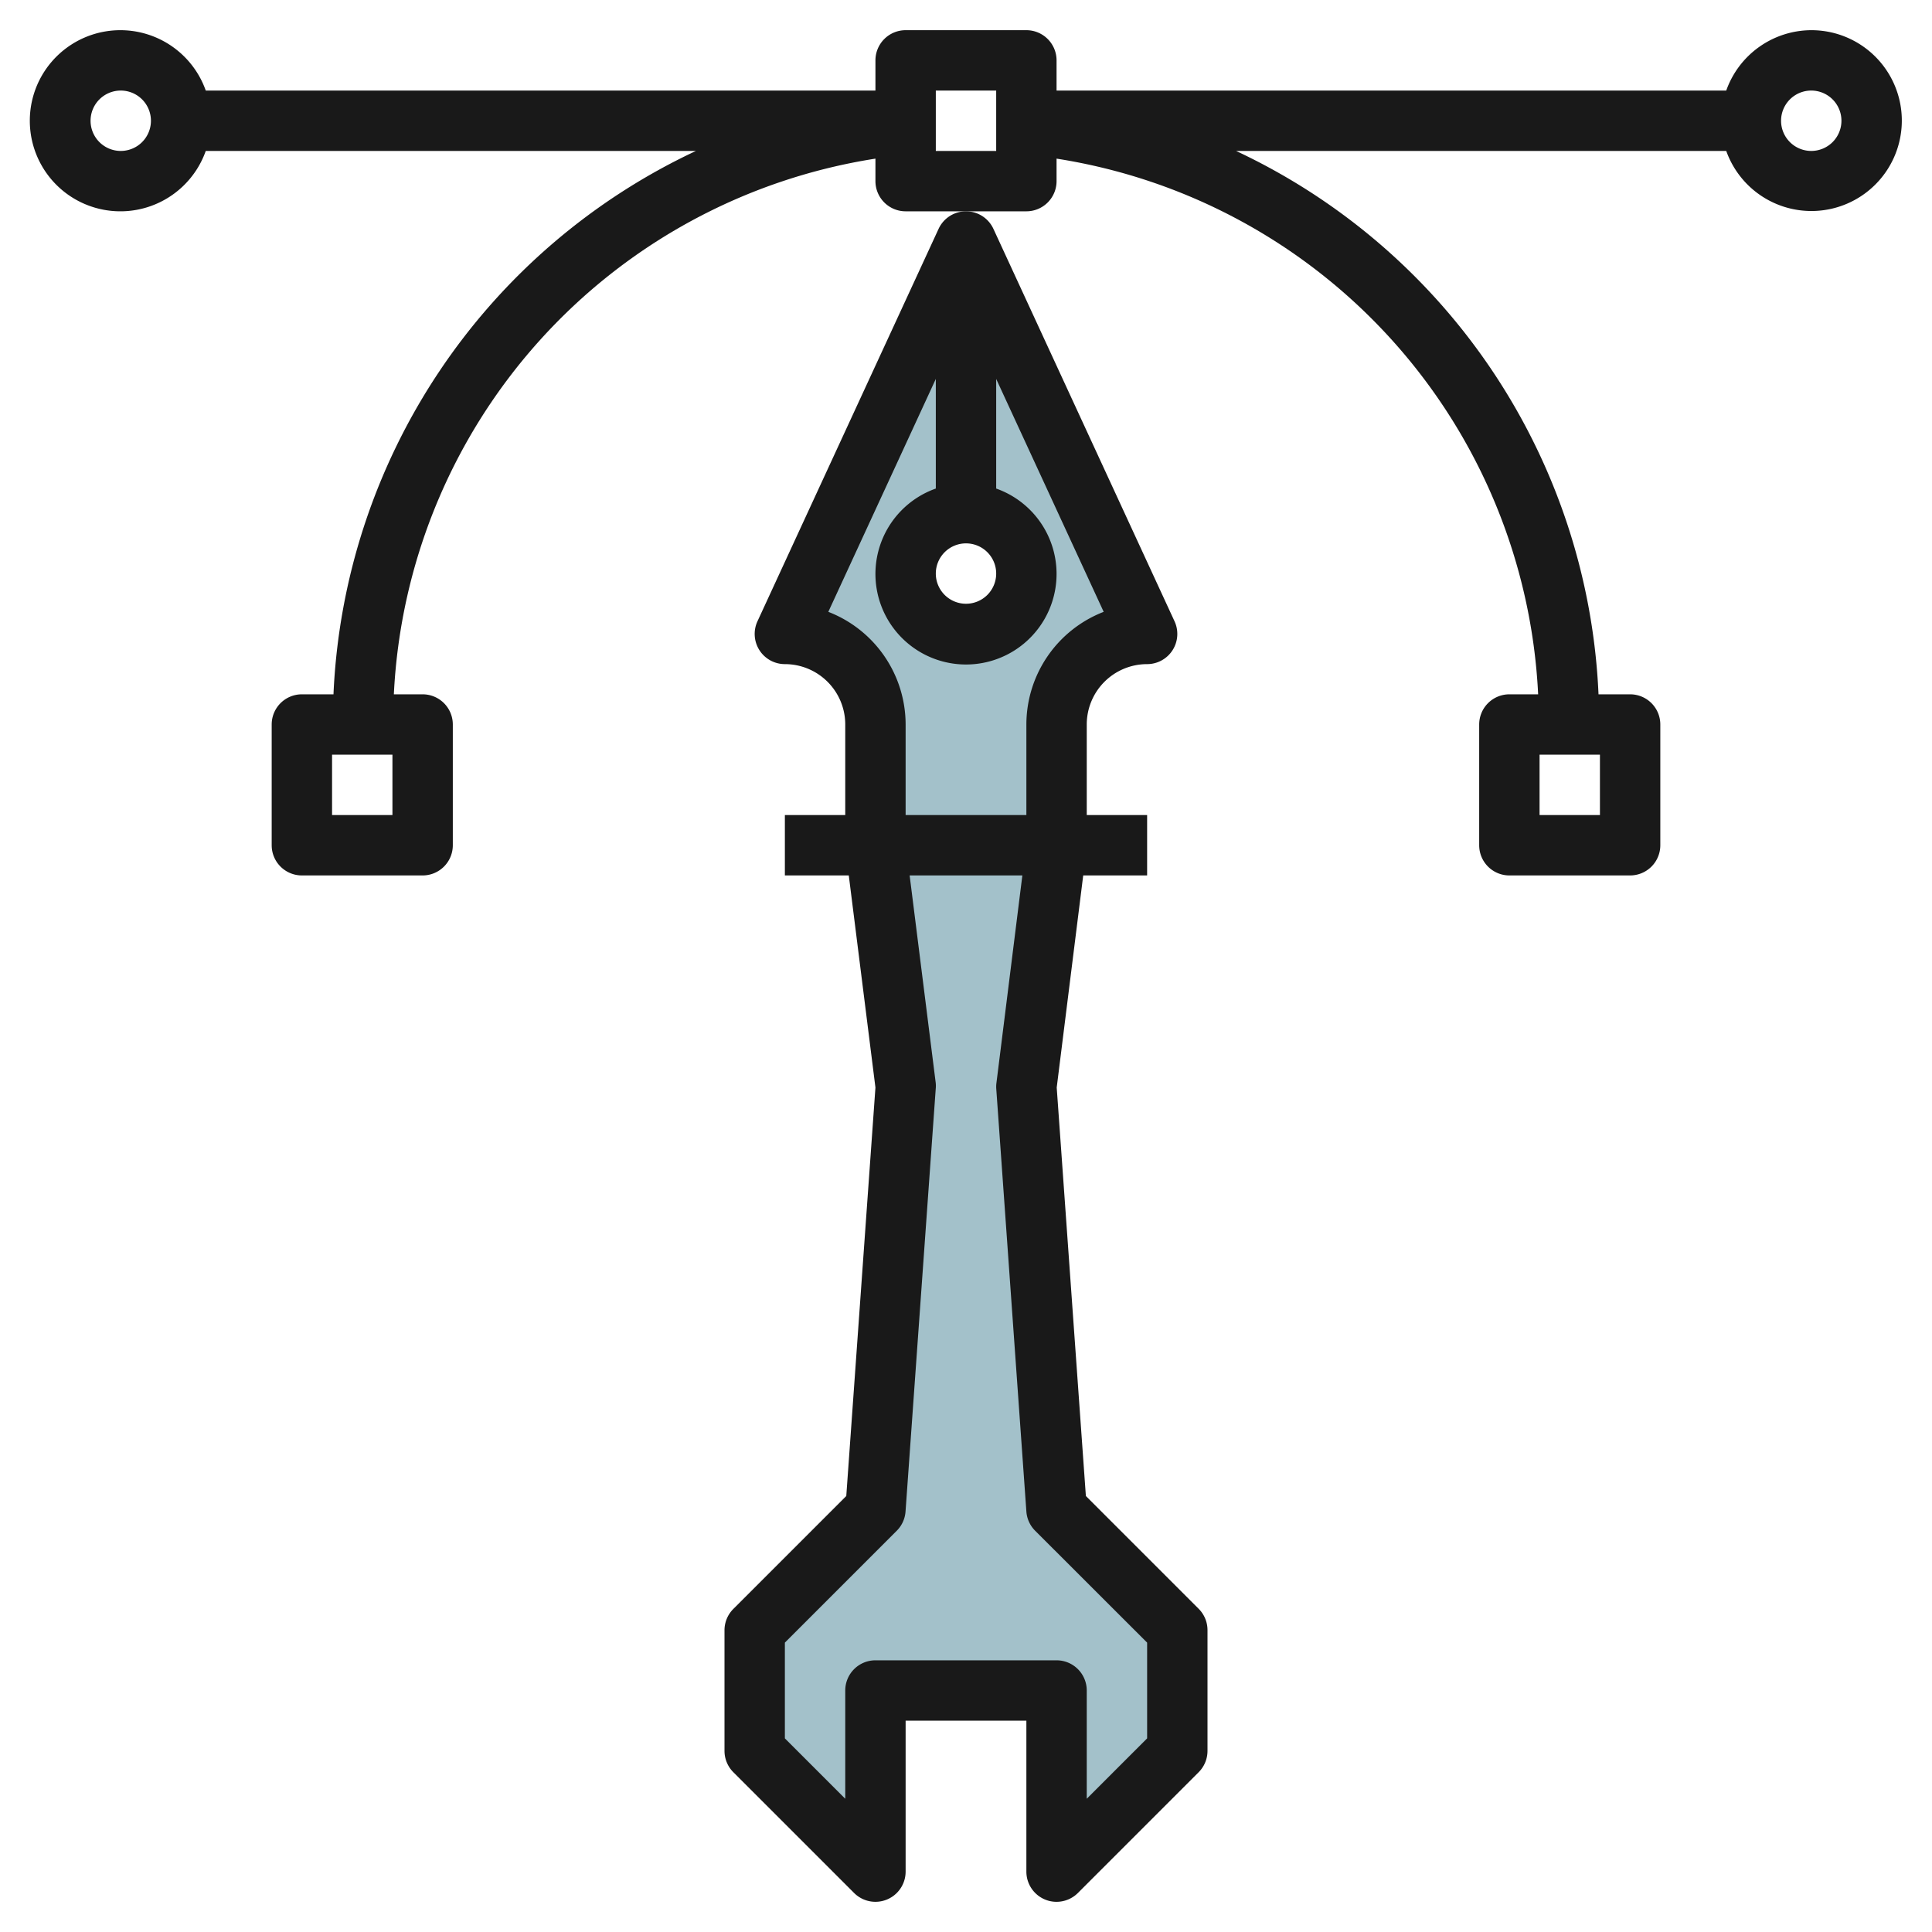
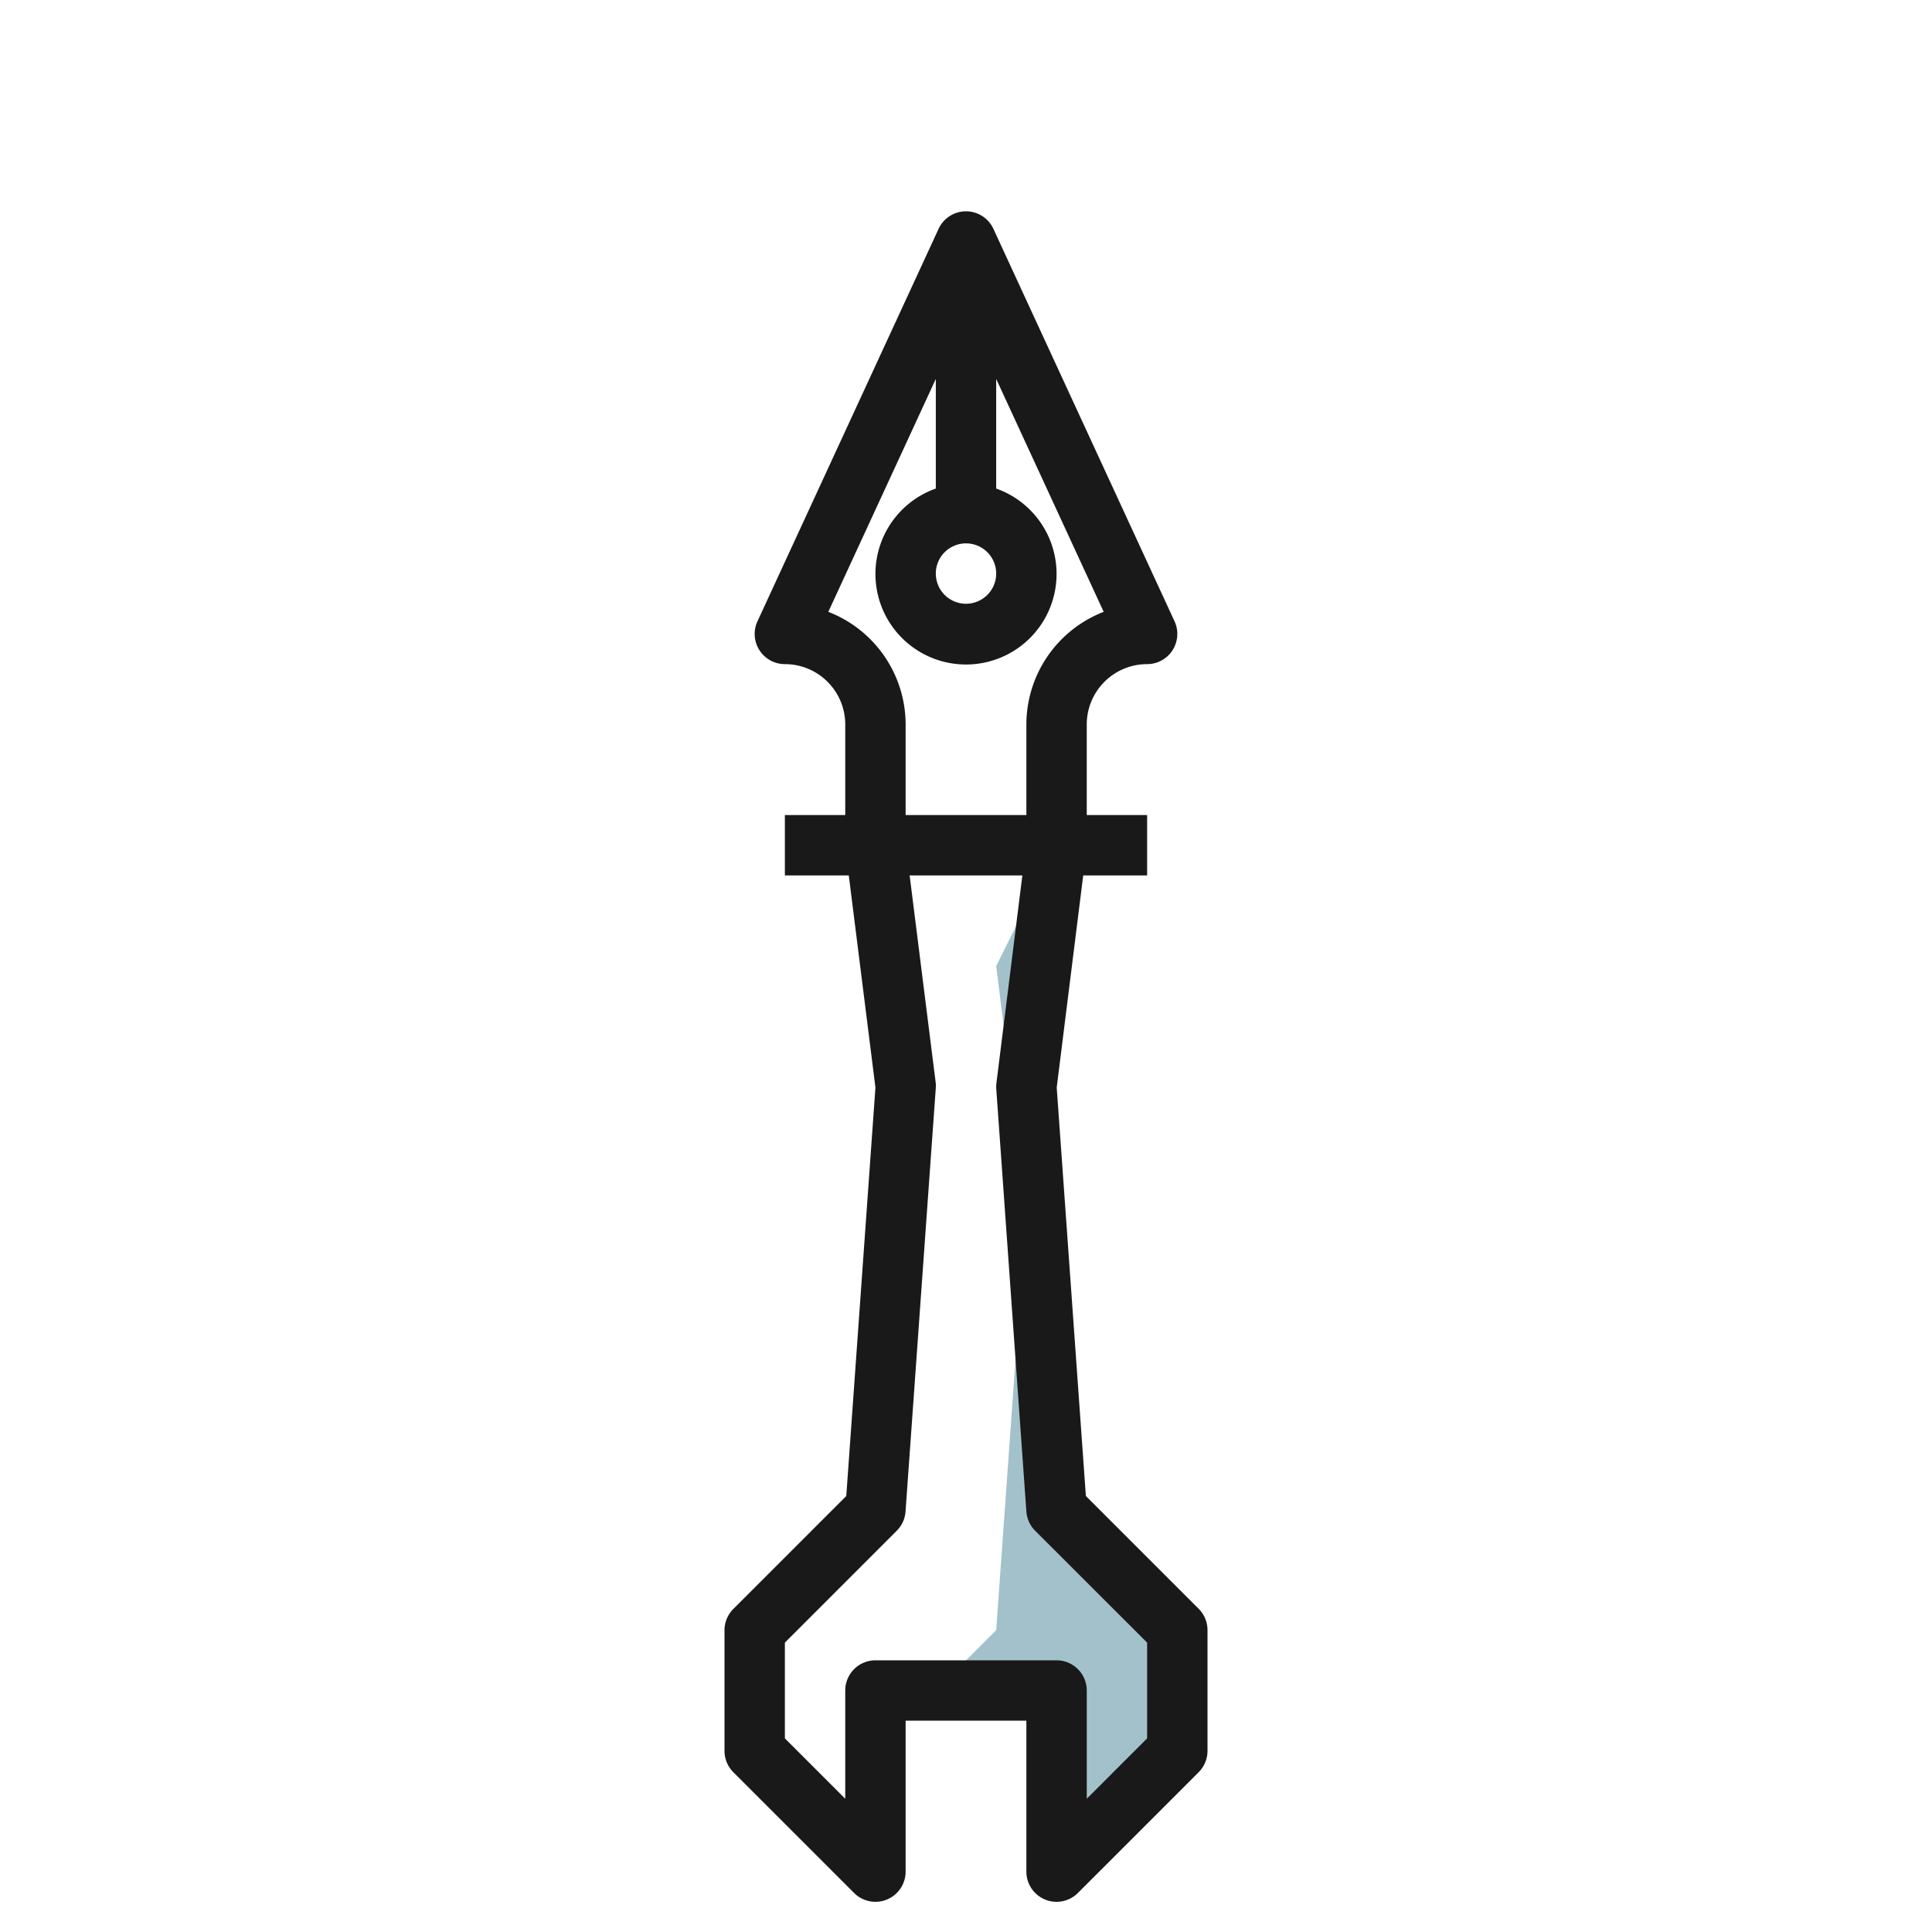
<svg xmlns="http://www.w3.org/2000/svg" id="Layer_3" height="512" viewBox="0 0 64 64" width="512" data-name="Layer 3">
-   <path d="m32 8-6 13a3 3 0 0 1 3 3v4h6v-4a3 3 0 0 1 3-3zm0 13a2 2 0 1 1 2-2 2 2 0 0 1 -2 2z" fill="#a3c1ca" />
-   <path d="m35 28-1 8 1 14 4 4v4l-4 4v-6h-6v6l-4-4v-4l4-4 1-14-1-8z" fill="#a3c1ca" />
+   <path d="m35 28-1 8 1 14 4 4v4l-4 4v-6h-6v6v-4l4-4 1-14-1-8z" fill="#a3c1ca" />
  <g fill="#191919">
    <path d="m31.092 7.581-6 13a1 1 0 0 0 .908 1.419 2 2 0 0 1 2 2v3h-2v2h2.117l.883 7.026-.966 13.531-3.736 3.736a1 1 0 0 0 -.298.707v4a1 1 0 0 0 .293.707l4 4a1 1 0 0 0 1.707-.707v-5h4v5a1 1 0 0 0 .617.924.987.987 0 0 0 .383.076 1 1 0 0 0 .707-.293l4-4a1 1 0 0 0 .293-.707v-4a1 1 0 0 0 -.293-.707l-3.736-3.736-.966-13.531.878-7.026h2.117v-2h-2v-3a2 2 0 0 1 2-2 1 1 0 0 0 .908-1.419l-6-13a1 1 0 0 0 -1.816 0zm1.908 11.419a1 1 0 1 1 -1-1 1 1 0 0 1 1 1zm1 31.071a1 1 0 0 0 .29.636l3.71 3.707v3.172l-2 2v-3.586a1 1 0 0 0 -1-1h-6a1 1 0 0 0 -1 1v3.586l-2-2v-3.172l3.707-3.707a1 1 0 0 0 .29-.636l1-14a.976.976 0 0 0 0-.2l-.864-6.871h3.734l-.859 6.876a.976.976 0 0 0 -.005.2zm0-26.071v3h-4v-3a4.006 4.006 0 0 0 -2.561-3.732l3.561-7.715v3.631a3 3 0 1 0 2 0v-3.631l3.561 7.715a4.006 4.006 0 0 0 -2.561 3.732z" />
-     <path d="m60 1a3 3 0 0 0 -2.816 2h-22.184v-1a1 1 0 0 0 -1-1h-4a1 1 0 0 0 -1 1v1h-22.184a3 3 0 1 0 0 2h16.238a20.888 20.888 0 0 0 -12.007 18h-1.047a1 1 0 0 0 -1 1v4a1 1 0 0 0 1 1h4a1 1 0 0 0 1-1v-4a1 1 0 0 0 -1-1h-.953a18.889 18.889 0 0 1 15.953-17.745v.745a1 1 0 0 0 1 1h4a1 1 0 0 0 1-1v-.745a18.889 18.889 0 0 1 15.953 17.745h-.953a1 1 0 0 0 -1 1v4a1 1 0 0 0 1 1h4a1 1 0 0 0 1-1v-4a1 1 0 0 0 -1-1h-1.047a20.888 20.888 0 0 0 -12.007-18h16.238a2.995 2.995 0 1 0 2.816-4zm-47 26h-2v-2h2zm40 0h-2v-2h2zm-49-22a1 1 0 1 1 1-1 1 1 0 0 1 -1 1zm29 0h-2v-2h2zm27 0a1 1 0 1 1 1-1 1 1 0 0 1 -1 1z" />
  </g>
</svg>